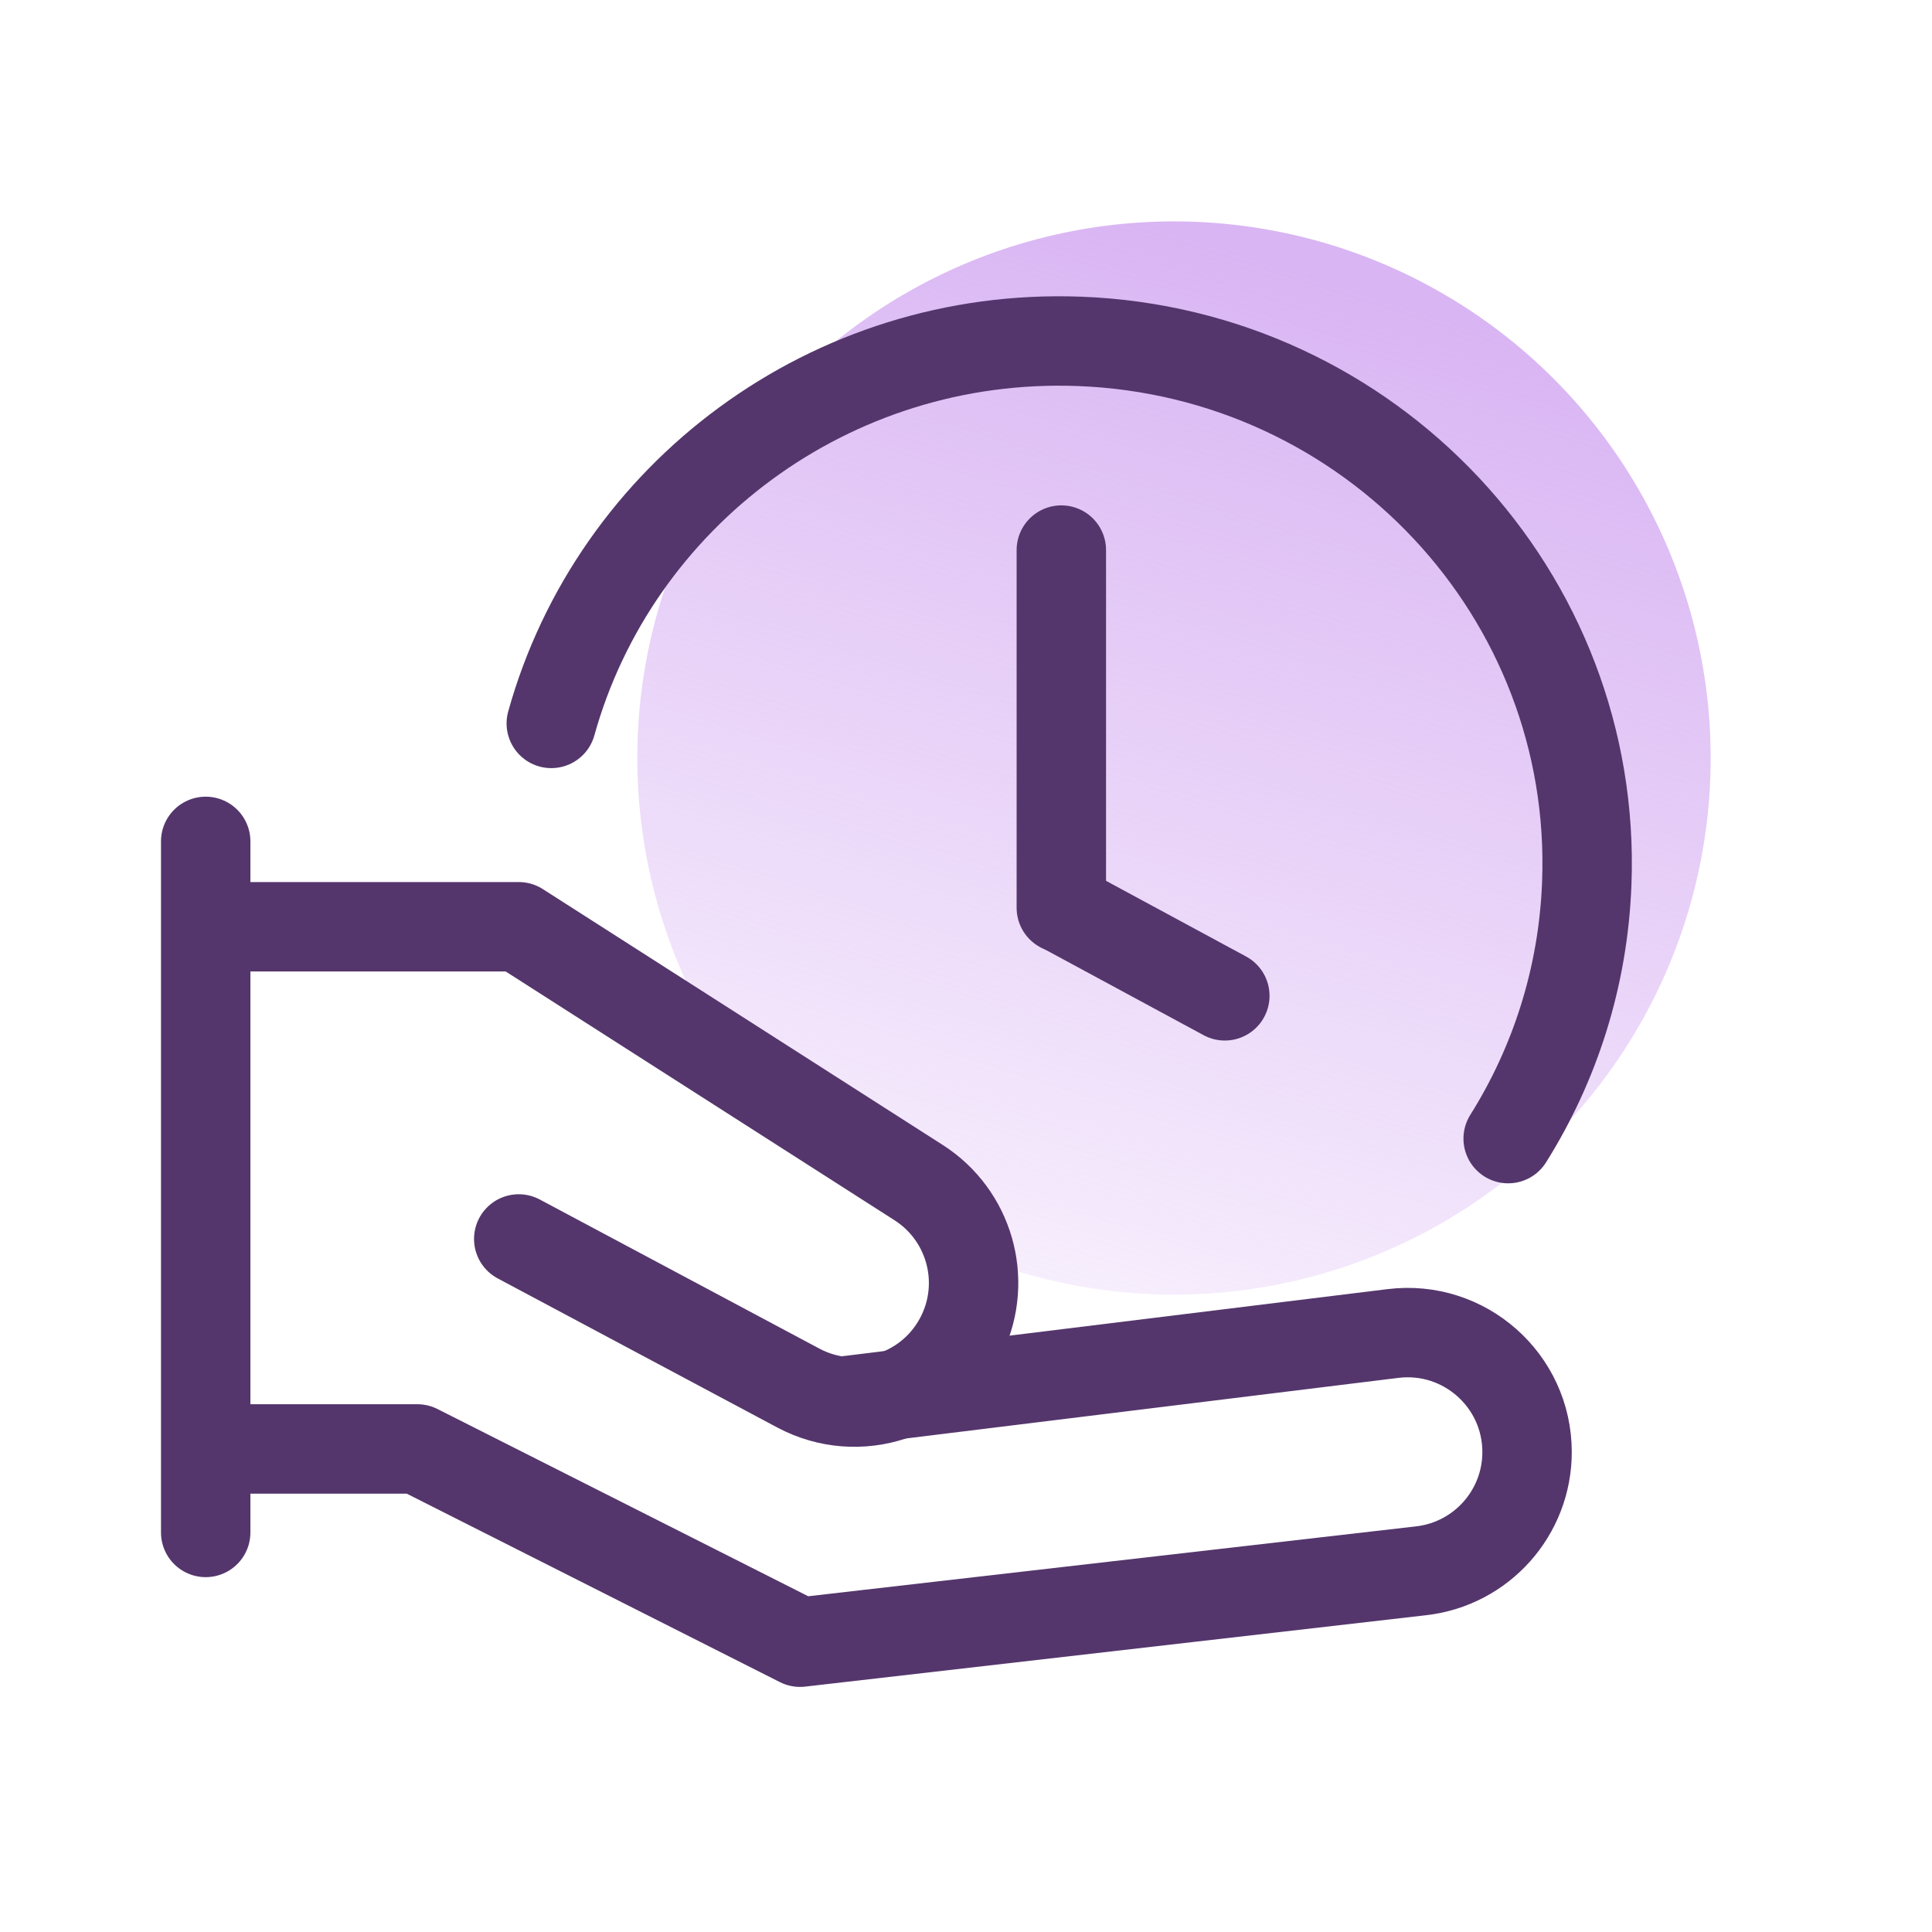
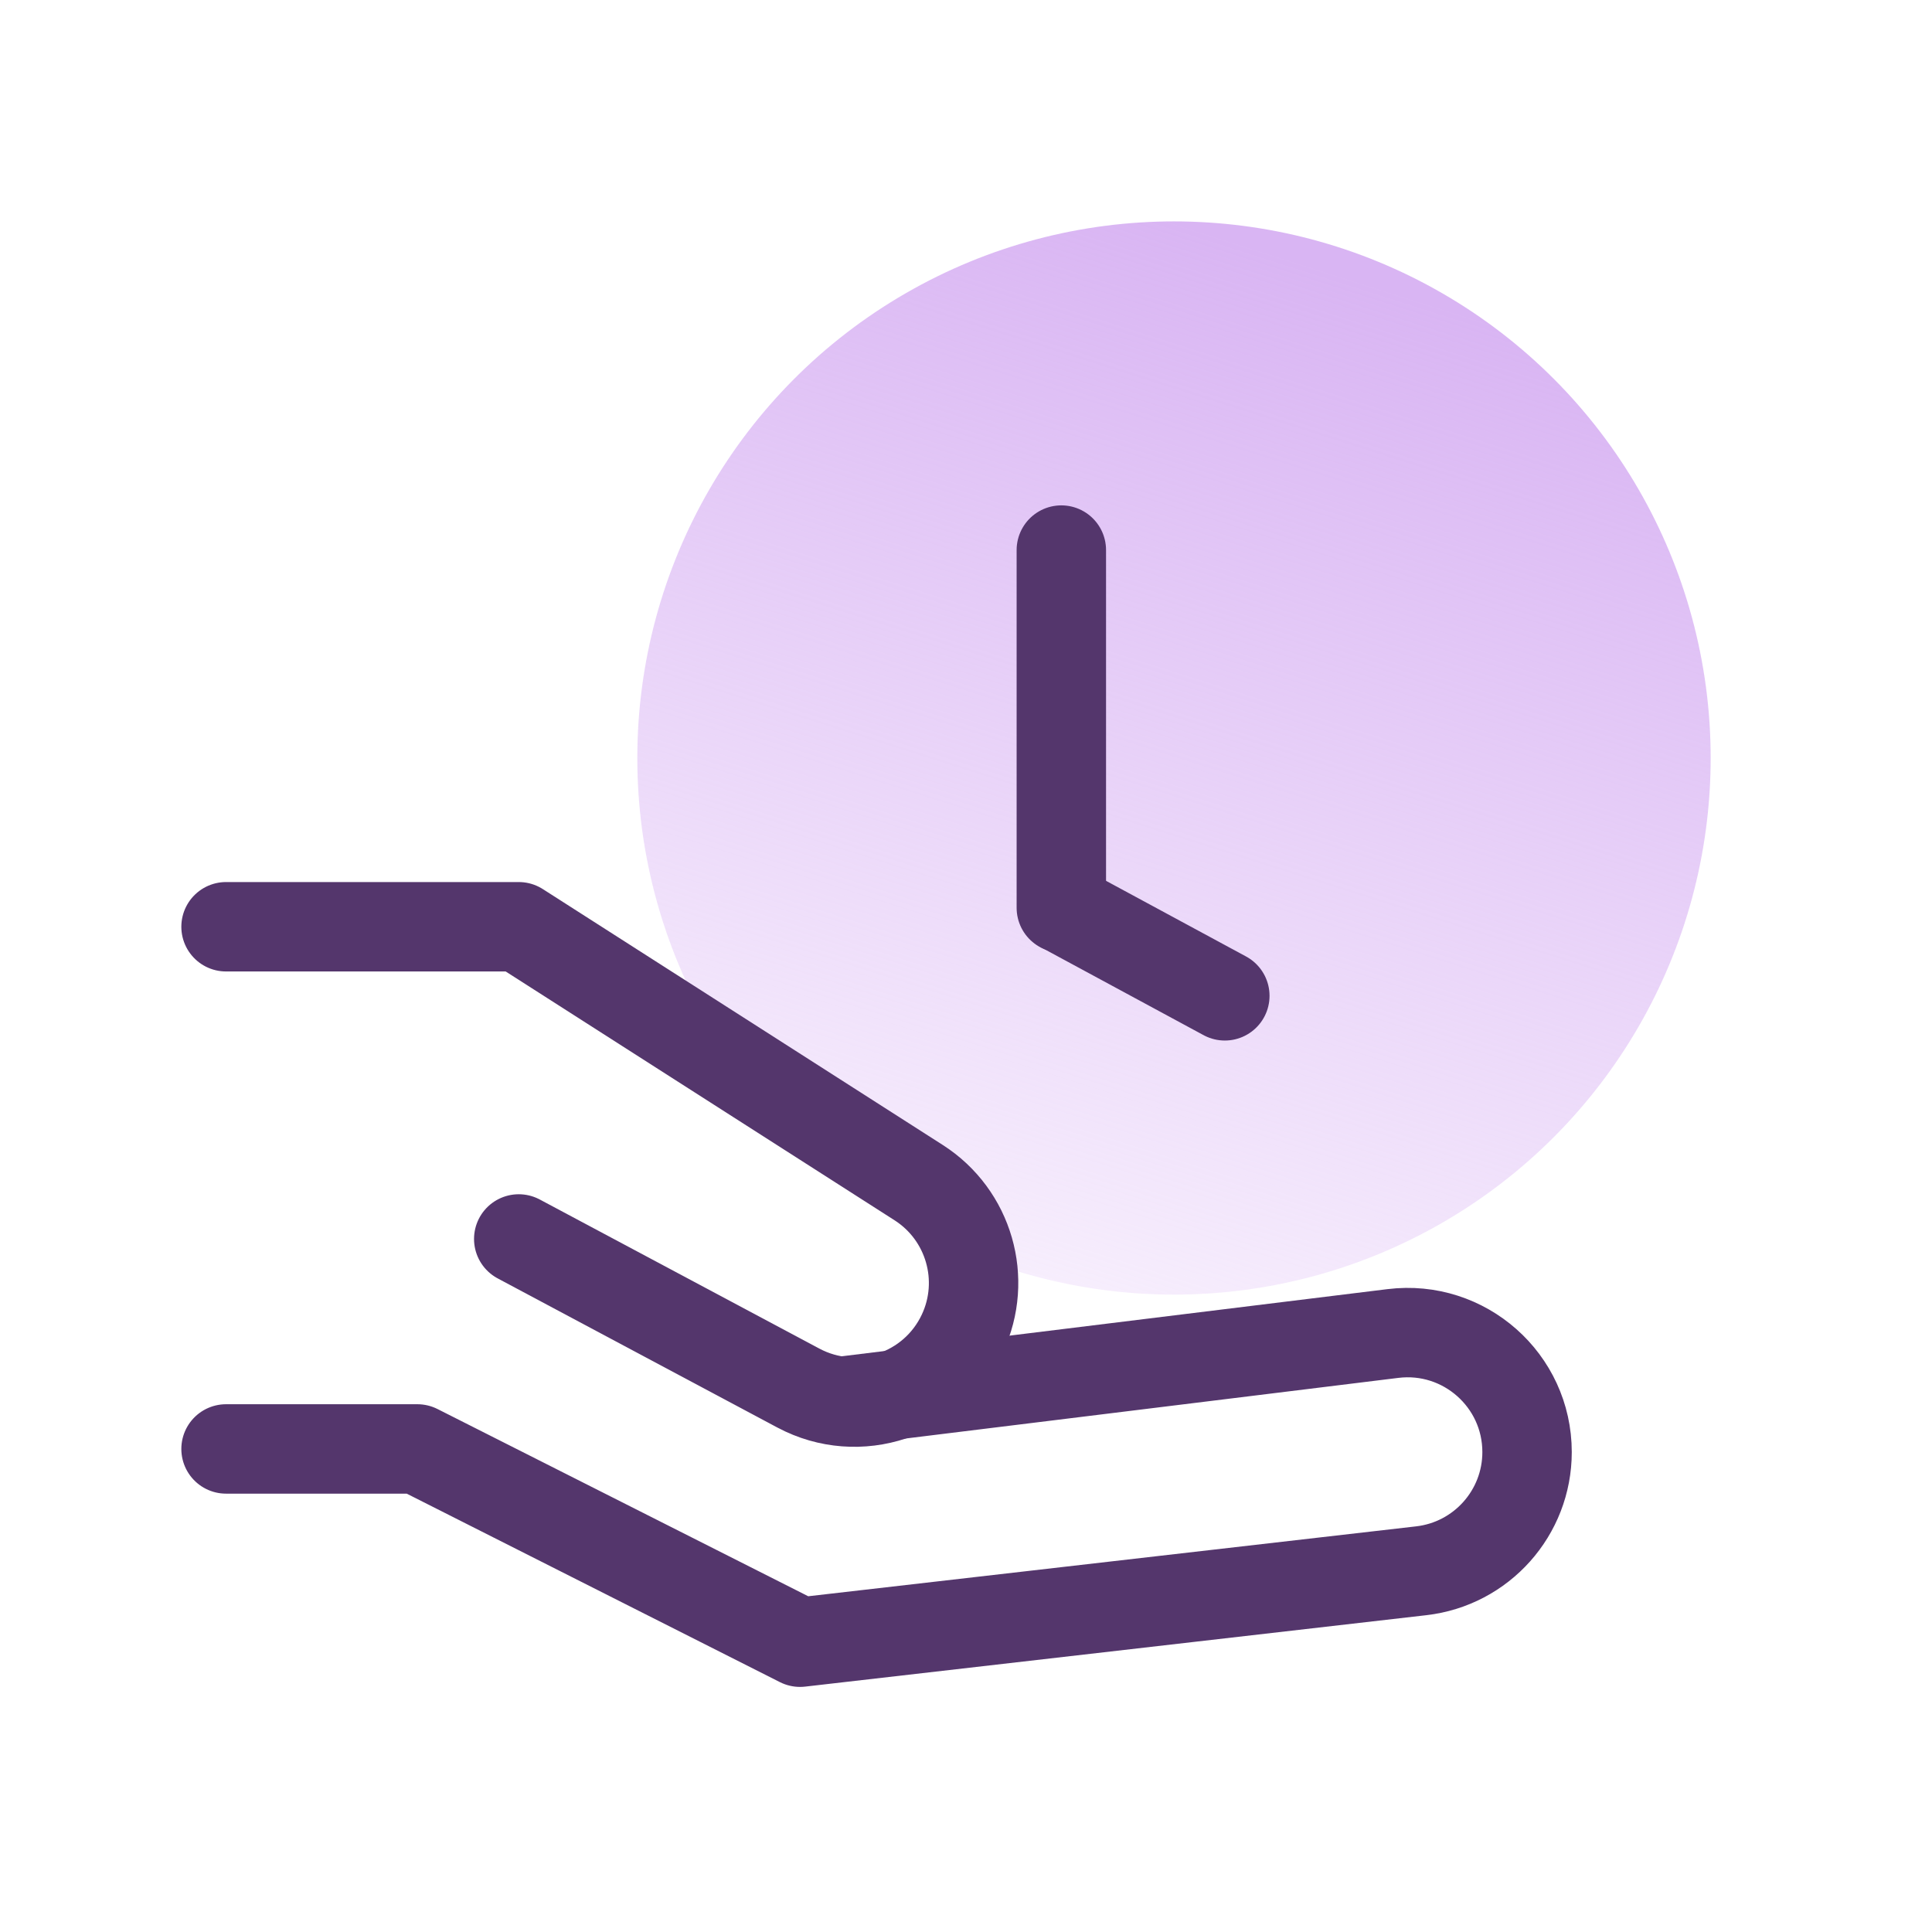
<svg xmlns="http://www.w3.org/2000/svg" width="32" height="32" viewBox="0 0 32 32" fill="none">
  <g id="Frame 2147223651">
    <g id="Group 63358381">
      <ellipse id="Ellipse 2988" cx="19.445" cy="12.555" rx="8.889" ry="8.888" fill="url(#paint0_linear_1365_10046)" />
      <g id="Group 63358362">
        <g id="Group 63358358">
          <path id="Vector 557" d="M3.744 15.35H8.592L15.216 19.588C16.05 20.122 16.359 21.191 15.939 22.087V22.087C15.459 23.11 14.221 23.522 13.224 22.991L8.592 20.521" stroke="#54366C" stroke-width="1.481" stroke-linecap="round" stroke-linejoin="round" />
          <path id="Vector 558" d="M3.744 23.999H6.913L13.251 27.2L23.54 26.017C24.539 25.902 25.293 25.056 25.293 24.051V24.051C25.293 22.862 24.252 21.942 23.072 22.087L14.043 23.198" stroke="#54366C" stroke-width="1.481" stroke-linecap="round" stroke-linejoin="round" />
-           <path id="Ellipse 2985" d="M9.131 11.982C10.184 8.205 13.75 5.499 17.878 5.654C22.7 5.836 26.463 9.853 26.282 14.627C26.224 16.182 25.754 17.626 24.98 18.859" stroke="#54366C" stroke-width="1.481" stroke-linecap="round" />
          <path id="Vector 560" d="M17.607 15.046L20.287 16.494" stroke="#54366C" stroke-width="1.481" stroke-linecap="round" />
        </g>
-         <line id="Line 140" x1="3.407" y1="13.936" x2="3.407" y2="25.382" stroke="#54366C" stroke-width="1.481" stroke-linecap="round" stroke-linejoin="round" />
      </g>
      <path id="Vector 566" d="M17.579 15.036V9.111" stroke="#54366C" stroke-width="1.481" stroke-linecap="round" />
    </g>
  </g>
  <defs>
    <linearGradient id="paint0_linear_1365_10046" x1="19.445" y1="3.667" x2="12.533" y2="25.393" gradientUnits="userSpaceOnUse">
      <stop stop-color="#D9B5F3" />
      <stop offset="1" stop-color="#DBB6F5" stop-opacity="0" />
    </linearGradient>
  </defs>
</svg>